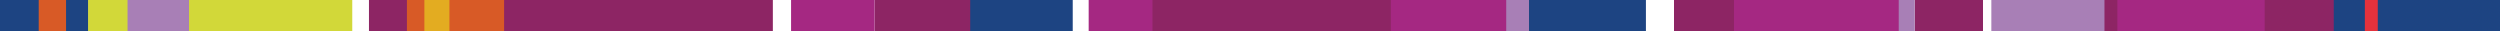
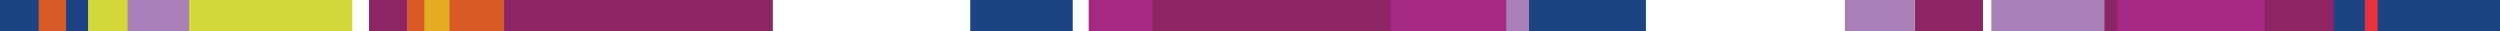
<svg xmlns="http://www.w3.org/2000/svg" version="1.1" id="Layer_1" x="0px" y="0px" viewBox="0 0 329.3 4.1" enable-background="new 0 0 329.3 4.1" xml:space="preserve">
  <g>
    <rect x="0" y="0" fill-rule="evenodd" clip-rule="evenodd" fill="#FFFFFF" width="329.3" height="4.1" />
    <rect x="11.6" y="0" fill-rule="evenodd" clip-rule="evenodd" fill="#D2D839" width="34.8" height="4.1" />
    <rect x="48.6" y="0" fill-rule="evenodd" clip-rule="evenodd" fill="#8D2564" width="53.2" height="4.1" />
    <rect x="0" y="0" fill-rule="evenodd" clip-rule="evenodd" fill="#1D4482" width="11.6" height="4.1" />
-     <rect x="220.5" y="0" fill-rule="evenodd" clip-rule="evenodd" fill="#8D2564" width="8.5" height="4.1" />
    <rect x="143.4" y="0" fill-rule="evenodd" clip-rule="evenodd" fill="#A52882" width="19.8" height="4.1" />
-     <rect x="115.2" y="0" fill-rule="evenodd" clip-rule="evenodd" fill="#8D2564" width="14.8" height="4.1" />
-     <rect x="104.2" y="0" fill-rule="evenodd" clip-rule="evenodd" fill="#A52882" width="11" height="4.1" />
    <rect x="200.2" y="0" fill-rule="evenodd" clip-rule="evenodd" fill="#1D4482" width="16.6" height="4.1" />
    <rect x="182.3" y="0" fill-rule="evenodd" clip-rule="evenodd" fill="#A52882" width="18.2" height="4.1" />
    <rect x="298.5" y="0" fill-rule="evenodd" clip-rule="evenodd" fill="#1D4482" width="30.8" height="4.1" />
    <rect x="276.9" y="0" fill-rule="evenodd" clip-rule="evenodd" fill="#8D2564" width="2.4" height="4.1" />
    <rect x="298.1" y="0" fill-rule="evenodd" clip-rule="evenodd" fill="#8D2564" width="9.3" height="4.1" />
    <rect x="278.9" y="0" fill-rule="evenodd" clip-rule="evenodd" fill="#A52882" width="19.4" height="4.1" />
    <rect x="262.3" y="0" fill-rule="evenodd" clip-rule="evenodd" fill="#A87FB6" width="14.9" height="4.1" />
    <rect x="252.2" y="0" fill-rule="evenodd" clip-rule="evenodd" fill="#8D2564" width="9" height="4.1" />
    <rect x="243" y="0" fill-rule="evenodd" clip-rule="evenodd" fill="#A87FB6" width="9.2" height="4.1" />
    <rect x="151.8" y="0" fill-rule="evenodd" clip-rule="evenodd" fill="#8D2564" width="31.4" height="4.1" />
    <rect x="198.4" y="0" fill-rule="evenodd" clip-rule="evenodd" fill="#A87FB6" width="3" height="4.1" />
    <rect x="127.8" y="0" fill-rule="evenodd" clip-rule="evenodd" fill="#1D4482" width="13.5" height="4.1" />
-     <rect x="228.4" y="0" fill-rule="evenodd" clip-rule="evenodd" fill="#A52882" width="21.7" height="4.1" />
    <rect x="53.6" y="0" fill-rule="evenodd" clip-rule="evenodd" fill="#D85A26" width="12.8" height="4.1" />
    <rect x="55.9" y="0" fill-rule="evenodd" clip-rule="evenodd" fill="#E3AC21" width="3.3" height="4.1" />
    <rect x="16.8" y="0" fill-rule="evenodd" clip-rule="evenodd" fill="#A87FB6" width="8.1" height="4.1" />
    <rect x="5.1" y="0" fill-rule="evenodd" clip-rule="evenodd" fill="#D85A26" width="3.6" height="4.1" />
    <rect x="311.5" y="0" fill-rule="evenodd" clip-rule="evenodd" fill="#E5323C" width="1.7" height="4.1" />
  </g>
</svg>